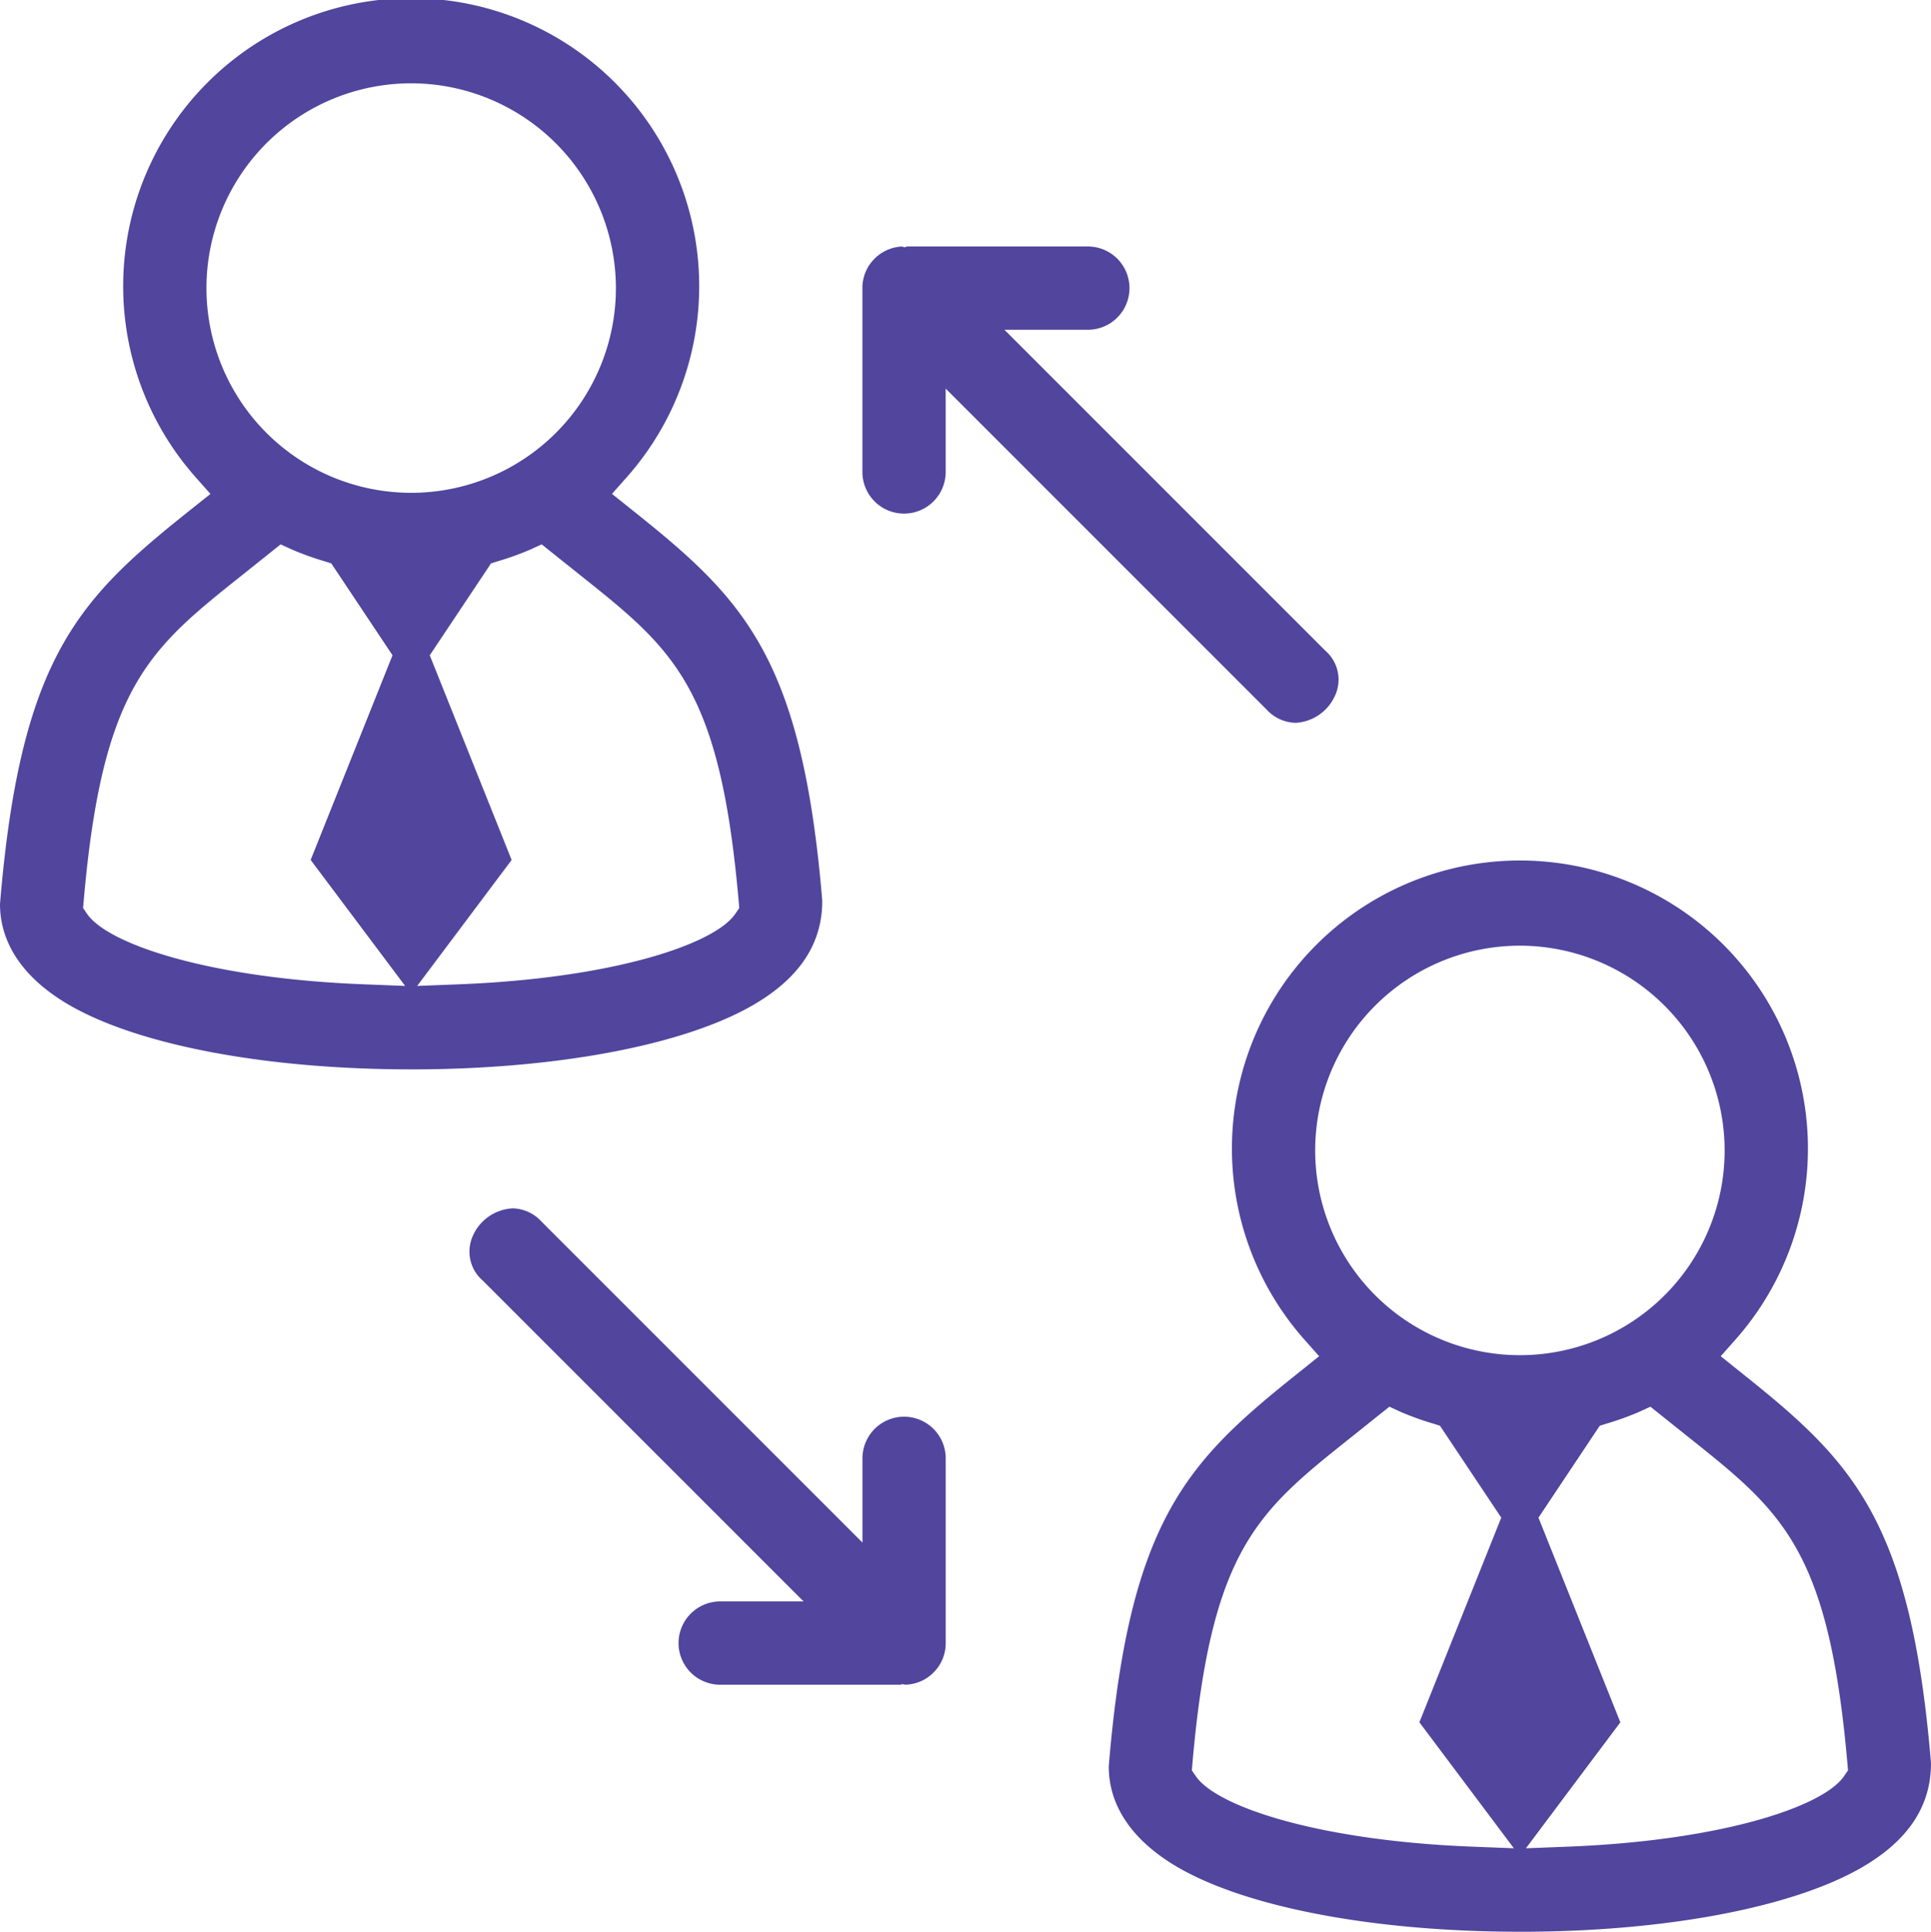
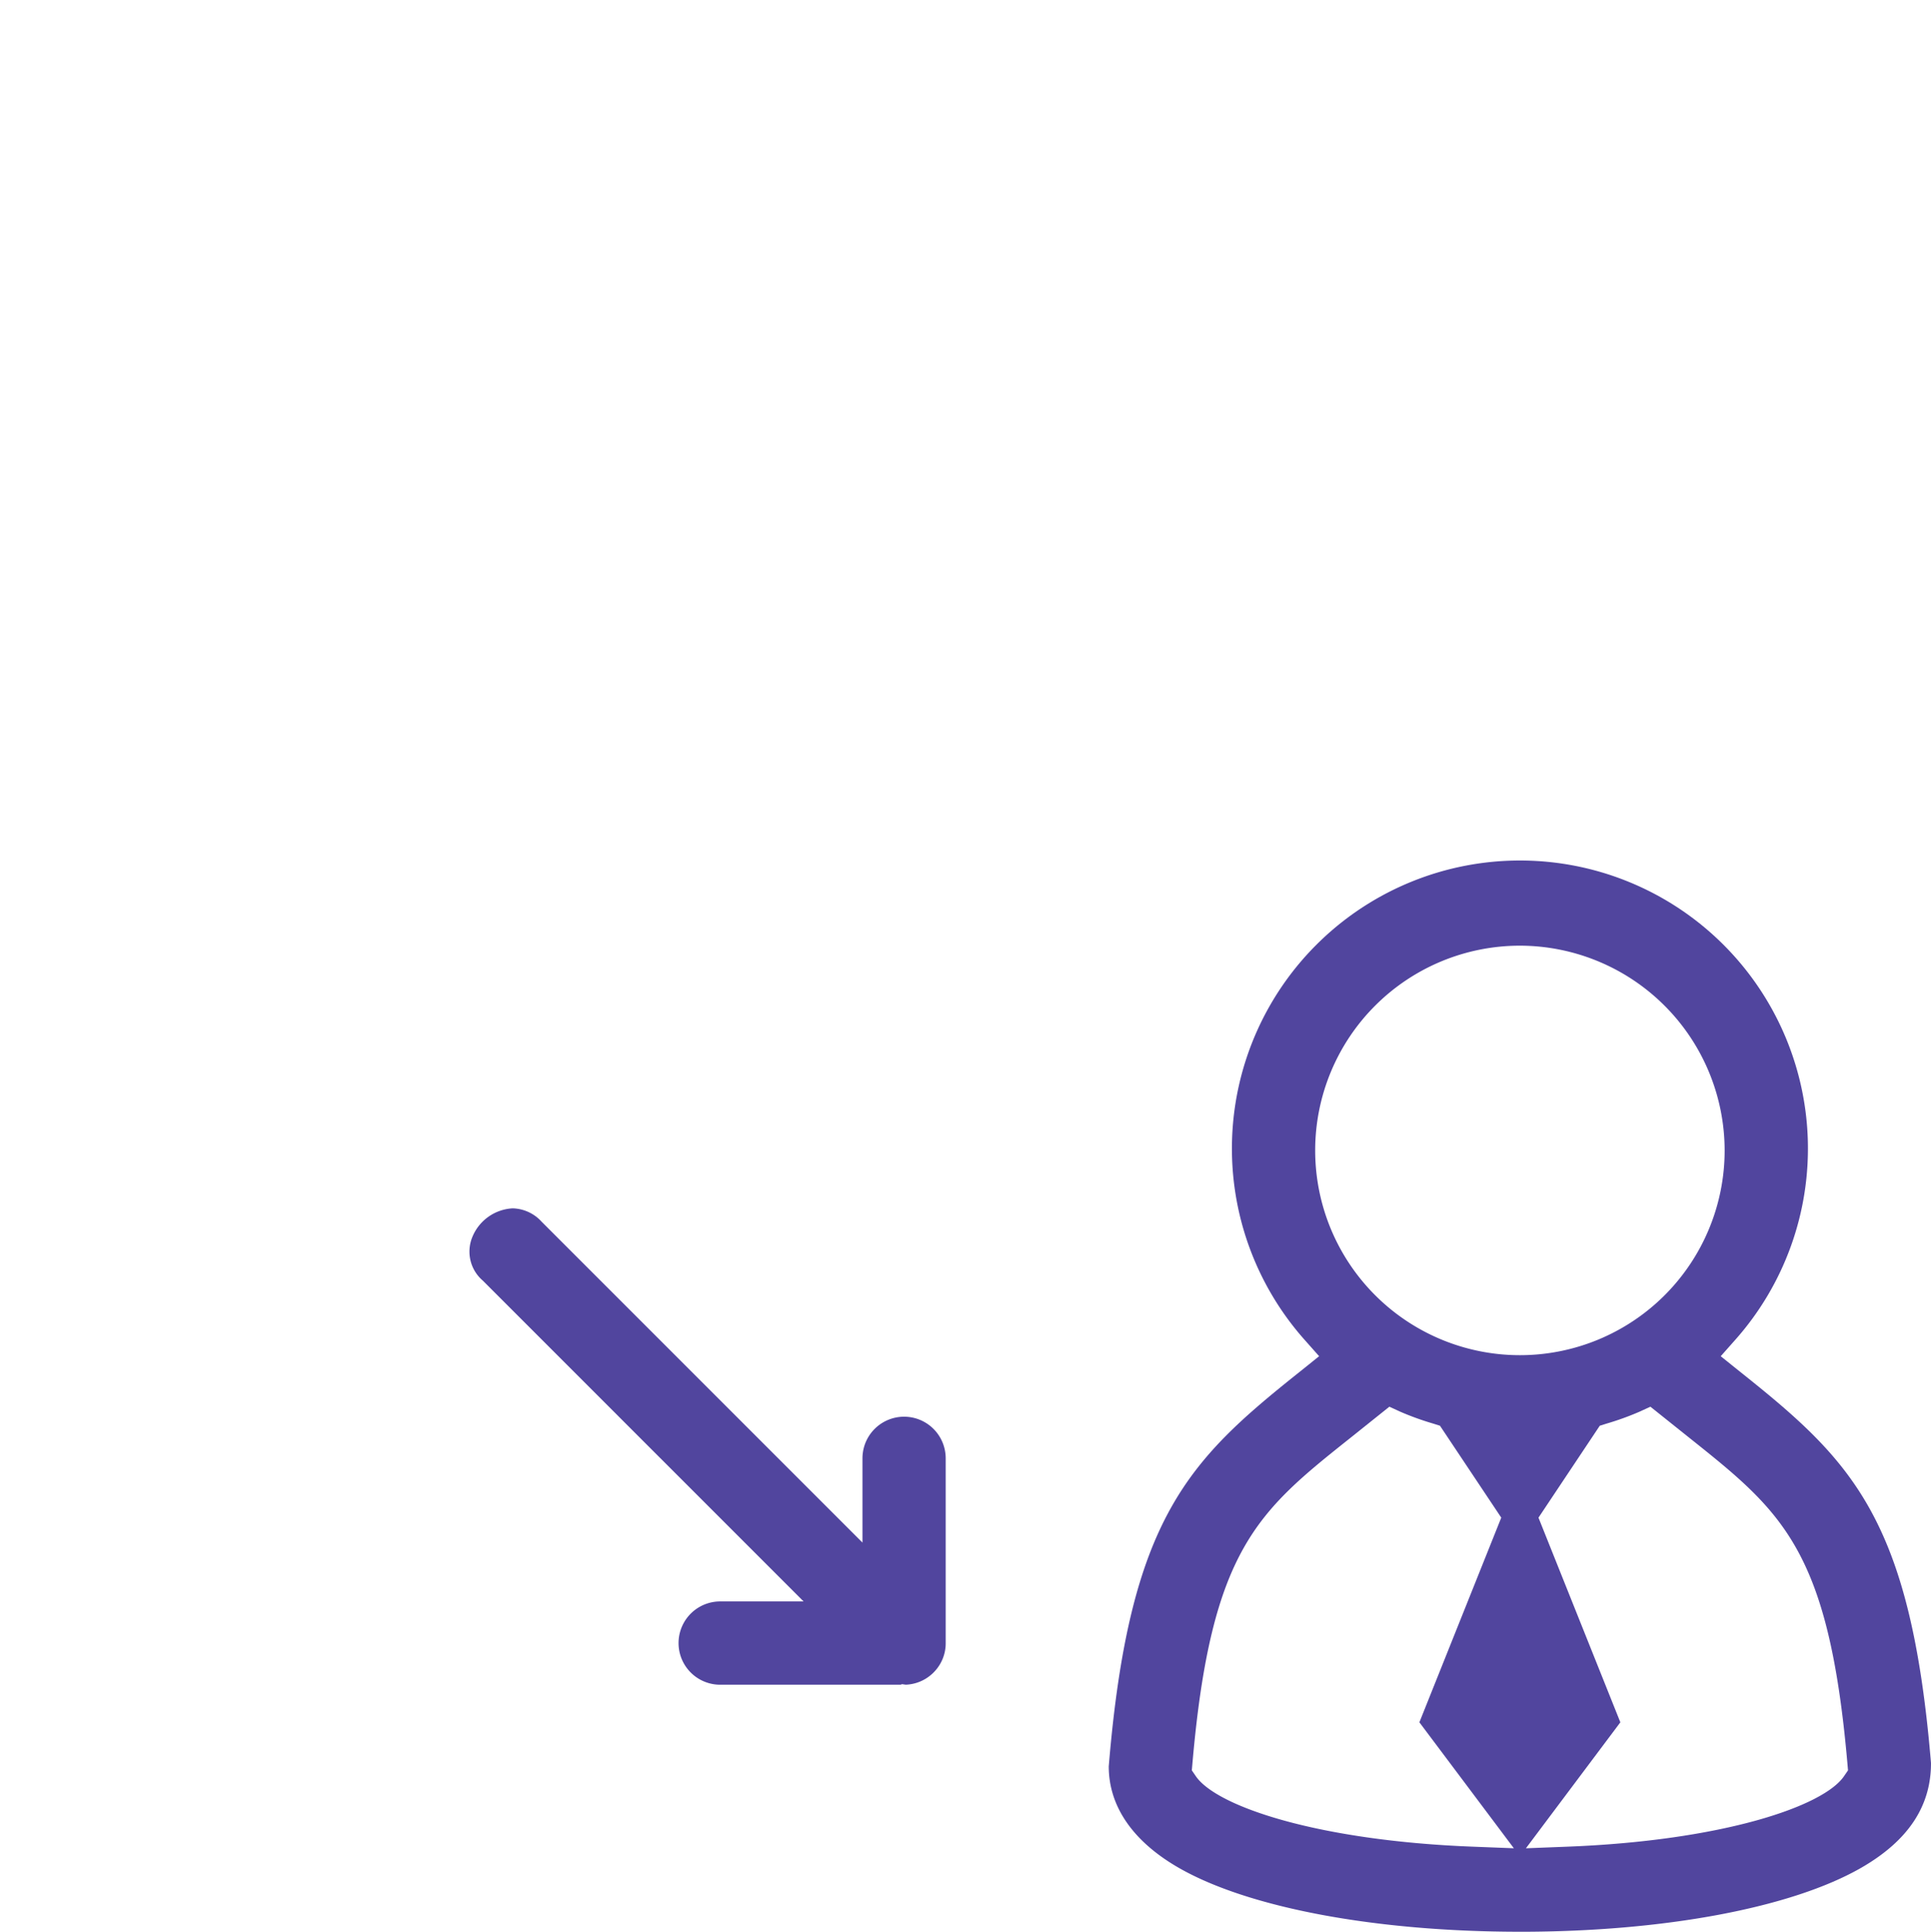
<svg xmlns="http://www.w3.org/2000/svg" id="Grupo_5517" data-name="Grupo 5517" width="101.697" height="101.723" viewBox="0 0 101.697 101.723">
-   <path id="Caminho_3251" data-name="Caminho 3251" d="M339.849,208.009a2.137,2.137,0,0,1-1.522-.7l-16.9-16.9v4.436a2.193,2.193,0,0,1-4.385,0v-9.707c0-.078,0-.136.005-.19a2.165,2.165,0,0,1,.436-1.153l.015-.02a2.505,2.505,0,0,1,.248-.269l.047-.042a2.186,2.186,0,0,1,1.318-.536l.172.038.1-.04,9.578,0a2.193,2.193,0,0,1,0,4.385h-4.439l16.9,16.9a2.012,2.012,0,0,1,.54,2.3,2.428,2.428,0,0,1-2.12,1.5" transform="translate(-271.623 -169.946)" fill="#51459e" />
  <path id="Caminho_3252" data-name="Caminho 3252" d="M310.511,256.2a2.193,2.193,0,0,1,0-4.385h4.439l-16.9-16.9a2.011,2.011,0,0,1-.541-2.3,2.428,2.428,0,0,1,2.12-1.5,2.13,2.13,0,0,1,1.522.7l16.9,16.9v-4.436a2.192,2.192,0,1,1,4.384,0v9.707c0,.07,0,.127-.005.184a2.168,2.168,0,0,1-.436,1.159l-.014.018a2.277,2.277,0,0,1-.279.3l-.017.014a2.175,2.175,0,0,1-1.351.538l-.2-.028-.068.029-.086,0Z" transform="translate(-272.629 -167.484)" fill="#51459e" />
-   <path id="Caminho_3253" data-name="Caminho 3253" d="M295.487,226.889c-7.6,0-14.326-1.262-17.991-3.378-2.4-1.385-3.665-3.229-3.665-5.33,1.081-13.05,4.178-16.09,10.018-20.746l1.065-.848-.735-.829a15.168,15.168,0,1,1,22.615,0l-.734.827,1.064.85c5.84,4.656,8.938,7.685,10.011,20.565.008,2.256-1.186,4.084-3.655,5.51-3.663,2.117-10.389,3.38-17.993,3.38m-8.906-26.025c-4.9,3.9-7.358,5.867-8.342,17.151l-.033.376.213.311c1.1,1.6,6.453,3.39,14.542,3.706l2.207.086-4.976-6.634,4.311-10.778-3.226-4.839-.353-.111a15.16,15.16,0,0,1-1.726-.622l-.588-.268Zm9.221,21.631,2.207-.086c8.09-.316,13.44-2.1,14.543-3.706l.213-.311-.033-.376c-.985-11.285-3.443-13.246-8.343-17.152l-2.031-1.623-.589.27a14.969,14.969,0,0,1-1.726.622l-.352.111-3.227,4.839,4.312,10.778Zm-.316-47.532a10.782,10.782,0,1,0,10.782,10.782,10.795,10.795,0,0,0-10.782-10.782" transform="translate(-273.831 -170.577)" fill="#51459e" />
  <path id="Caminho_3254" data-name="Caminho 3254" d="M351.042,270.093c-7.6,0-14.326-1.263-17.991-3.378-2.4-1.386-3.666-3.229-3.666-5.33,1.081-13.052,4.179-16.091,10.018-20.746l1.062-.853-.732-.825a15.168,15.168,0,1,1,22.614,0l-.732.826,1.061.851c5.841,4.656,8.939,7.684,10.012,20.565.009,2.256-1.185,4.084-3.654,5.51-3.665,2.117-10.391,3.381-17.993,3.381m-8.906-26.026c-4.9,3.9-7.358,5.866-8.342,17.151l-.033.375.213.311c1.1,1.6,6.451,3.391,14.541,3.707l2.207.086-4.976-6.634,4.312-10.777-3.227-4.839-.352-.112a14.828,14.828,0,0,1-1.725-.621l-.589-.27Zm9.22,21.631,2.207-.086c8.091-.316,13.44-2.1,14.543-3.707l.214-.311-.033-.375c-.986-11.285-3.444-13.246-8.343-17.152l-2.031-1.623-.59.27a14.923,14.923,0,0,1-1.725.622l-.353.111-3.227,4.84,4.312,10.777Zm-.316-47.531a10.782,10.782,0,1,0,10.782,10.782,10.795,10.795,0,0,0-10.782-10.782" transform="translate(-270.992 -168.369)" fill="#51459e" />
</svg>